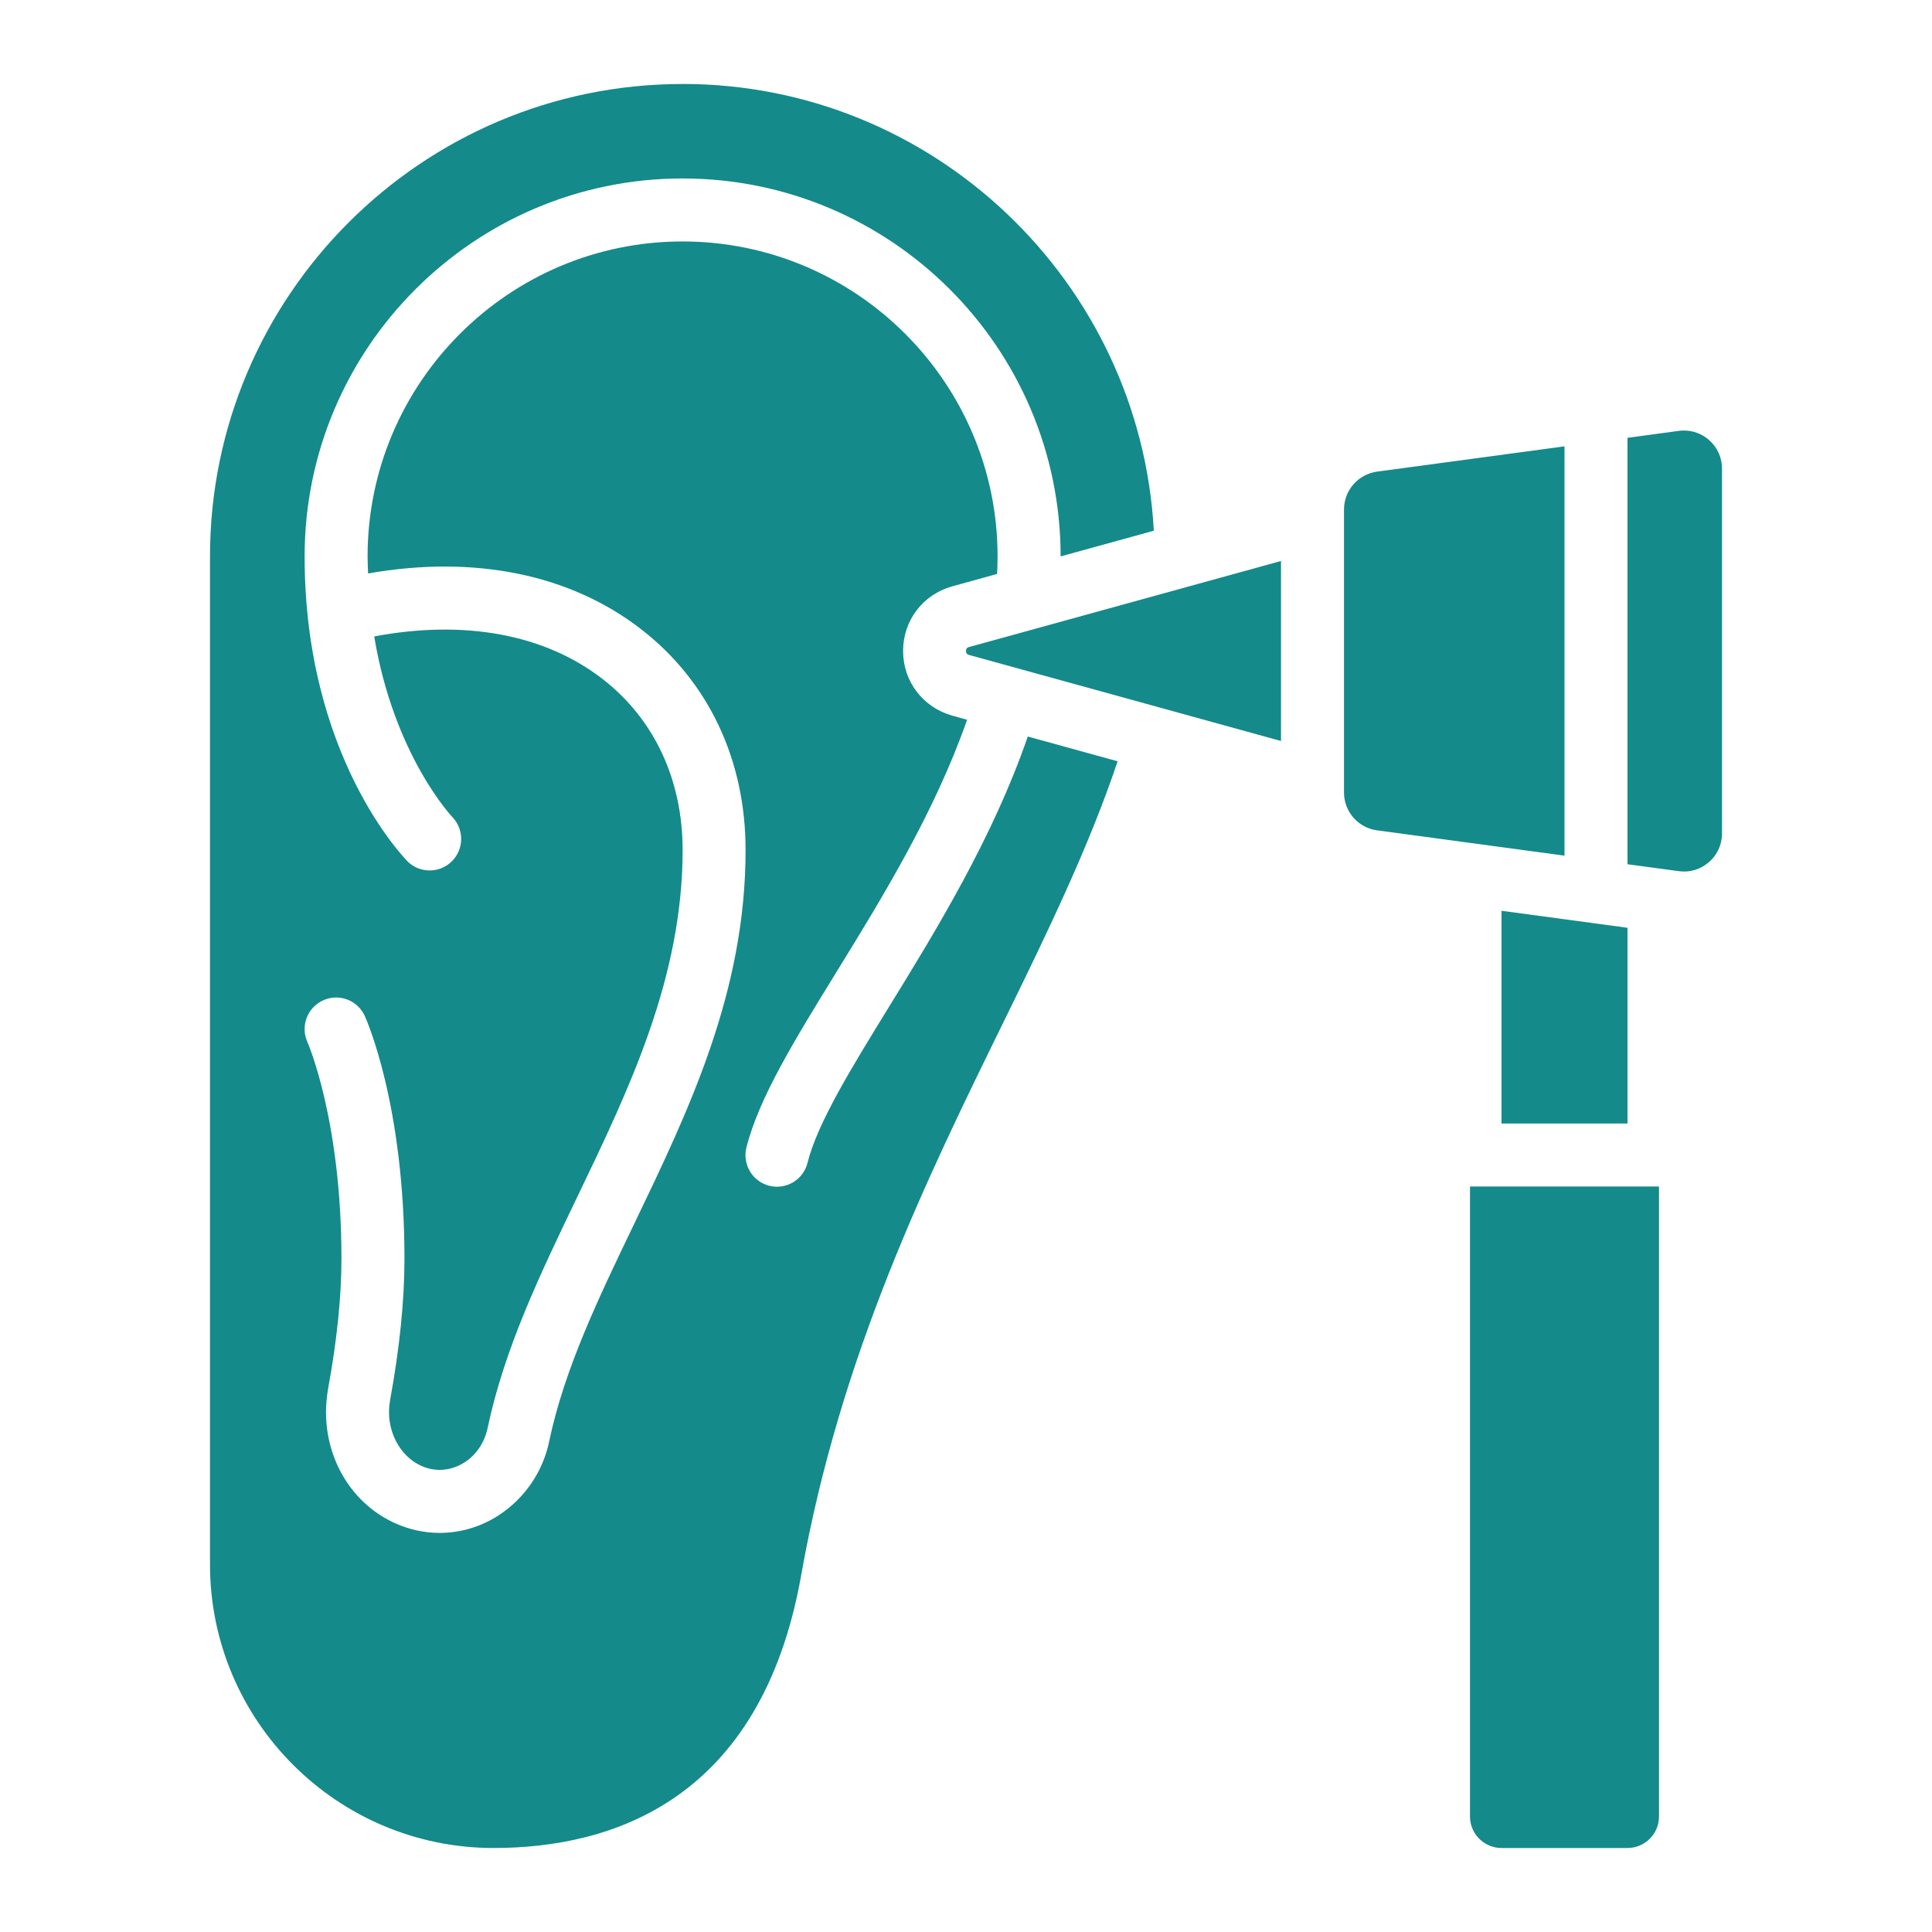
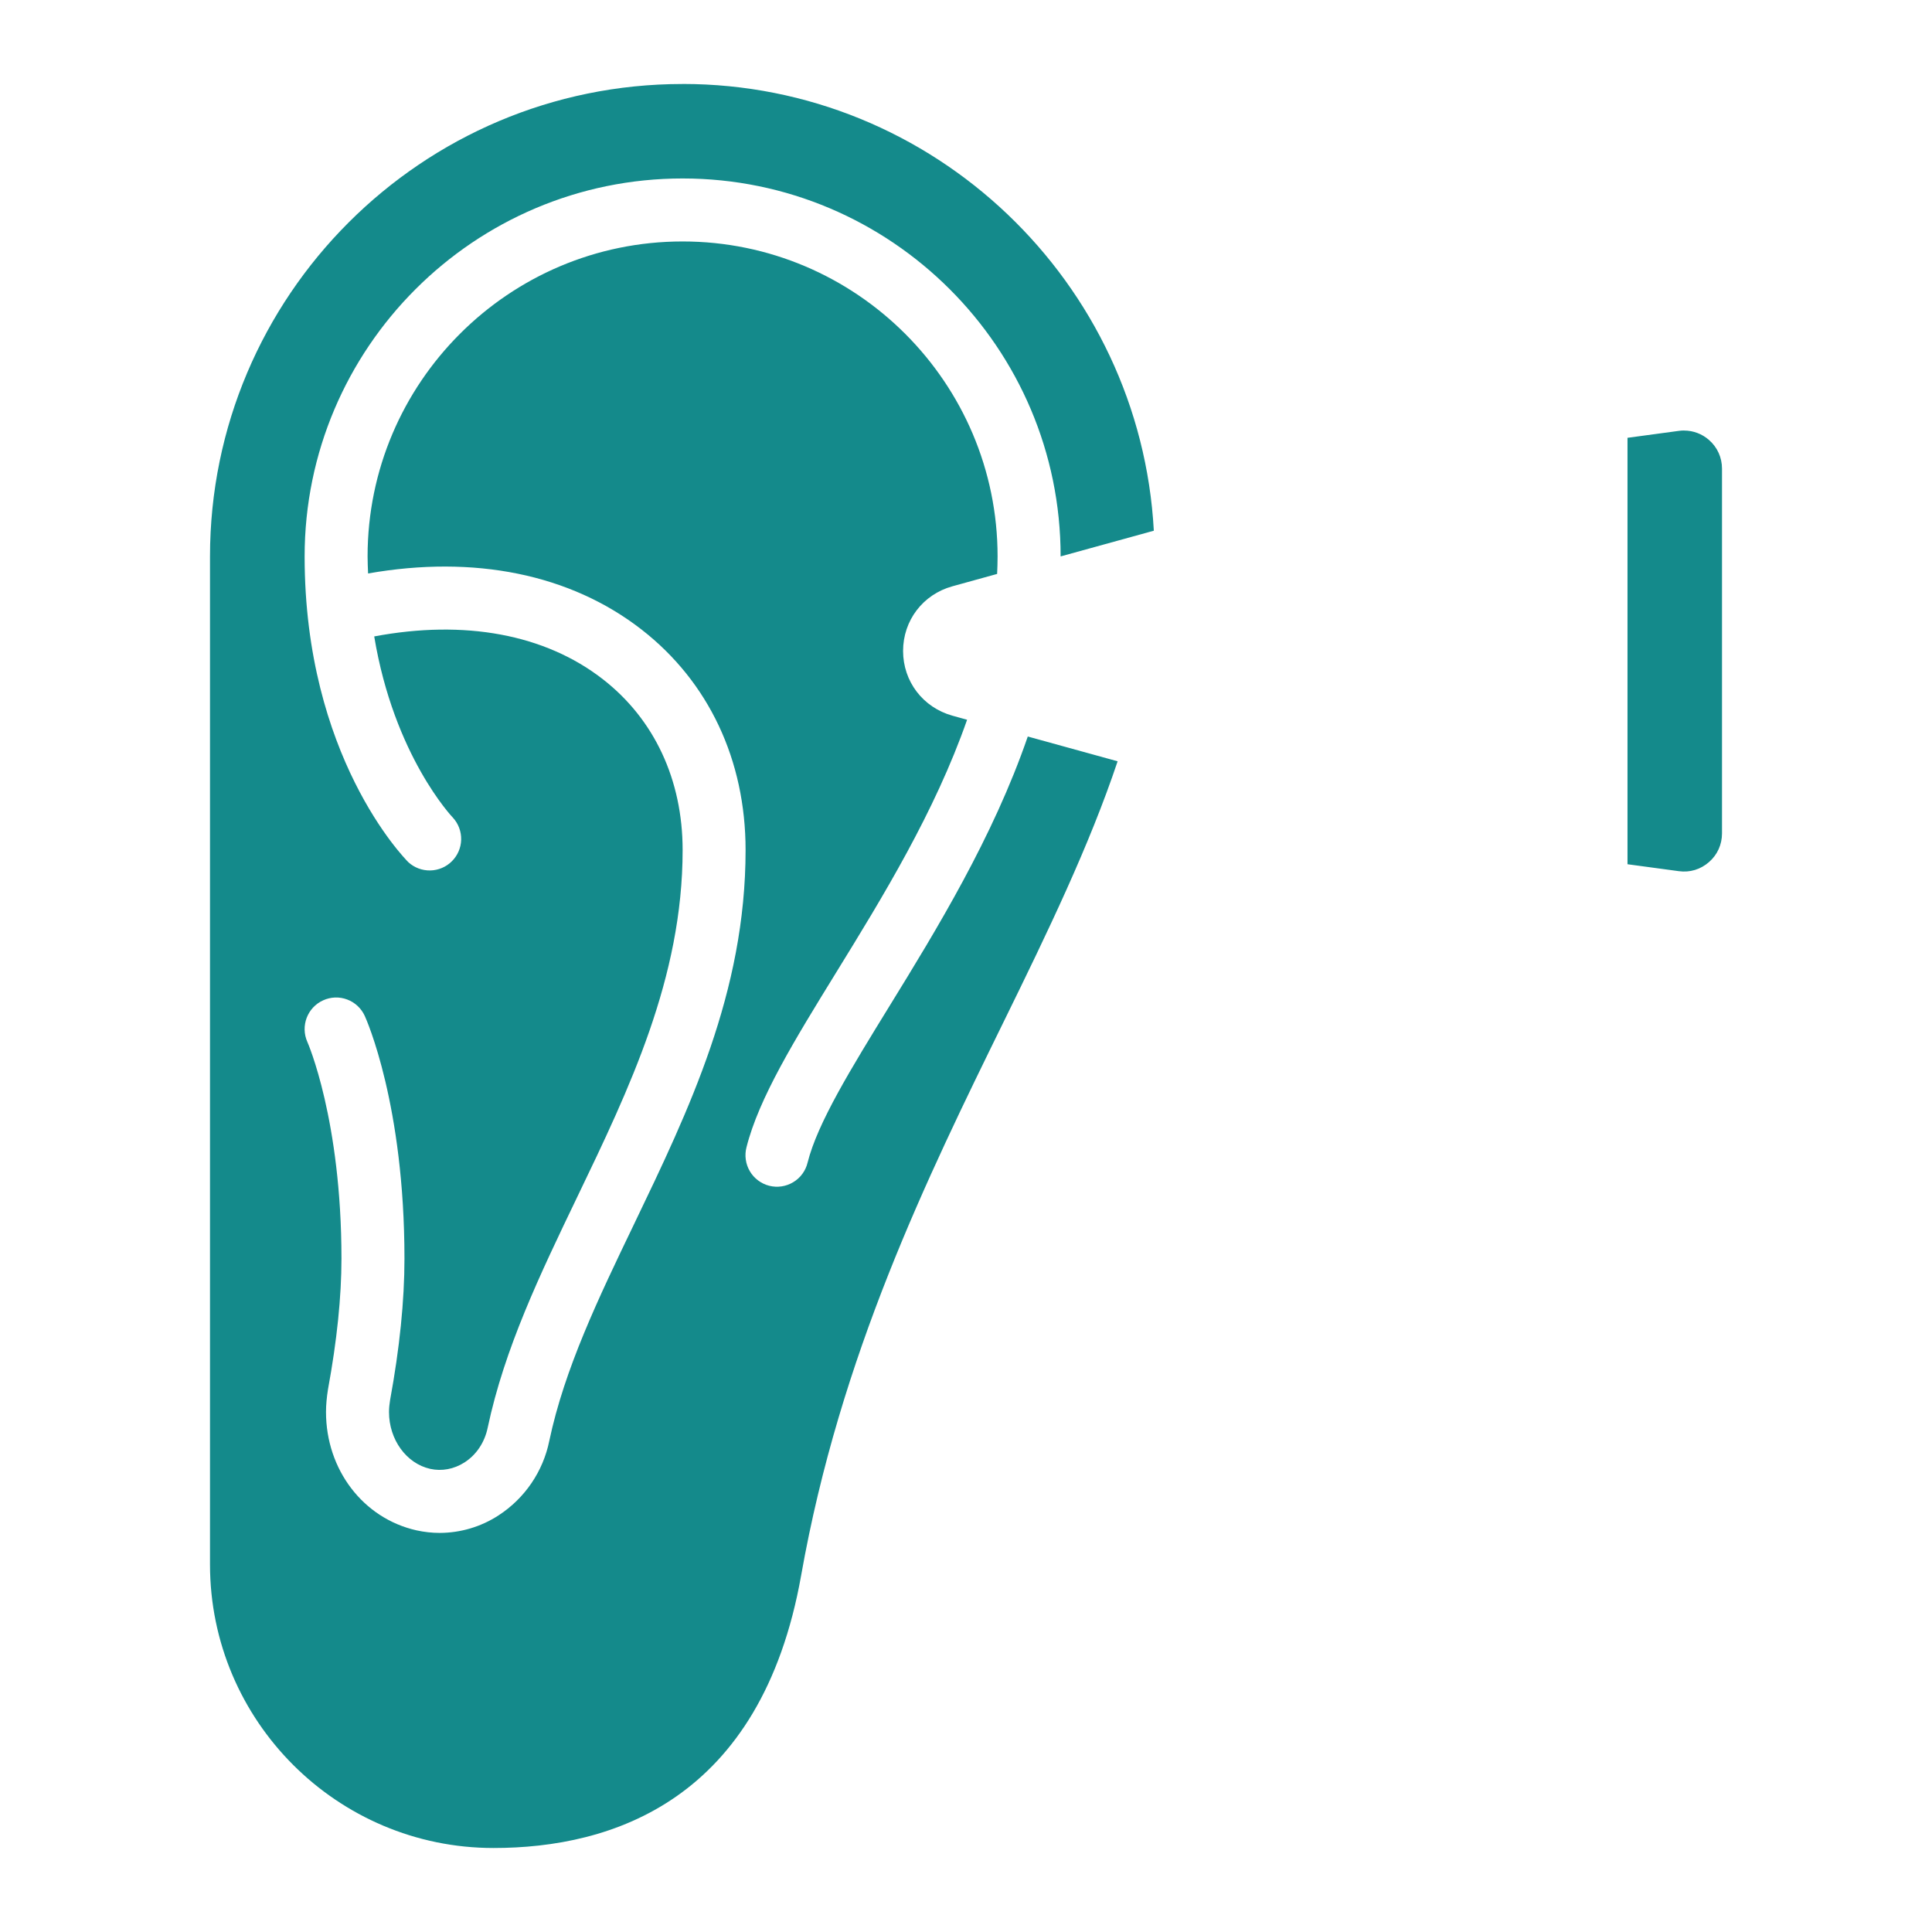
<svg xmlns="http://www.w3.org/2000/svg" width="46" height="46" viewBox="0 0 46 46" fill="none">
-   <path d="M37.25 10.627L32.786 11.229C32.569 11.259 32.369 11.367 32.225 11.532C32.08 11.697 32.001 11.909 32 12.129V18.871C32 19.324 32.337 19.71 32.786 19.77L37.25 20.373V10.627ZM35.75 26.75H38.75V22.09L35.75 21.685V26.75ZM24.652 14.97L23.073 15.405C23.046 15.414 23 15.426 23 15.5C23 15.574 23.046 15.586 23.076 15.595L30.5 17.643V13.357L24.67 14.965C24.665 14.967 24.658 14.968 24.652 14.97ZM35 43.25C35 43.449 35.079 43.64 35.22 43.78C35.36 43.921 35.551 44 35.75 44H38.75C38.949 44 39.14 43.921 39.28 43.78C39.421 43.64 39.5 43.449 39.5 43.25V28.25H35V43.25Z" fill="#148A8B" />
  <path d="M16.25 2C10.047 2 5 7.047 5 13.25V37.25C5 40.972 8.028 44 11.75 44C14.566 44 18.123 42.873 19.075 37.509C20.004 32.266 22.075 28.044 23.901 24.319C24.953 22.174 25.936 20.137 26.61 18.126L24.471 17.536C23.646 19.934 22.294 22.142 21.183 23.946C20.262 25.444 19.465 26.736 19.228 27.682C19.205 27.778 19.163 27.869 19.104 27.949C19.046 28.029 18.972 28.096 18.887 28.147C18.803 28.198 18.709 28.232 18.611 28.247C18.513 28.262 18.413 28.257 18.317 28.233C18.221 28.209 18.131 28.166 18.052 28.107C17.972 28.048 17.905 27.974 17.855 27.889C17.804 27.803 17.771 27.709 17.757 27.611C17.743 27.513 17.748 27.414 17.773 27.318C18.067 26.147 18.919 24.762 19.906 23.159C21.018 21.355 22.258 19.332 23.026 17.137L22.676 17.04C21.973 16.843 21.502 16.224 21.502 15.499C21.502 14.774 21.973 14.155 22.674 13.96L23.741 13.665C23.747 13.532 23.752 13.396 23.752 13.249C23.752 9.114 20.387 5.749 16.252 5.749C12.116 5.749 8.752 9.114 8.752 13.249C8.752 13.389 8.759 13.52 8.764 13.654C11.289 13.21 13.576 13.668 15.275 14.989C16.872 16.231 17.752 18.096 17.752 20.239C17.752 23.624 16.402 26.43 15.098 29.143C14.246 30.915 13.441 32.589 13.078 34.307C13.005 34.668 12.86 35.011 12.652 35.316C12.445 35.62 12.179 35.88 11.869 36.081C11.453 36.352 10.967 36.496 10.47 36.498C10.286 36.498 10.101 36.477 9.917 36.437C8.648 36.152 7.762 34.993 7.762 33.619C7.762 33.447 7.78 33.264 7.809 33.081C8.023 31.917 8.13 30.875 8.13 29.967C8.13 26.663 7.327 24.826 7.318 24.808C7.15 24.43 7.318 23.986 7.695 23.817C7.784 23.776 7.881 23.754 7.979 23.75C8.077 23.747 8.175 23.763 8.267 23.798C8.359 23.832 8.443 23.885 8.515 23.952C8.586 24.019 8.644 24.099 8.685 24.189C8.724 24.273 9.63 26.306 9.63 29.967C9.63 30.966 9.515 32.099 9.288 33.334C9.274 33.419 9.262 33.522 9.262 33.619C9.262 34.276 9.675 34.846 10.244 34.973C10.519 35.034 10.809 34.98 11.059 34.82C11.341 34.639 11.538 34.345 11.611 33.996C12.012 32.102 12.855 30.349 13.747 28.493C14.979 25.931 16.253 23.282 16.253 20.239C16.253 18.568 15.579 17.125 14.355 16.173C12.976 15.099 11.059 14.749 8.91 15.153C9.381 17.996 10.769 19.454 10.786 19.471C10.916 19.614 10.985 19.802 10.98 19.995C10.975 20.188 10.895 20.371 10.758 20.507C10.622 20.643 10.438 20.721 10.245 20.725C10.052 20.729 9.865 20.659 9.723 20.529C9.621 20.427 7.253 18.004 7.253 13.248C7.253 8.286 11.29 4.249 16.253 4.249C21.216 4.249 25.253 8.285 25.253 13.248L27.472 12.636C27.149 6.722 22.238 1.999 16.253 1.999L16.25 2ZM40.097 10.25C40.055 10.25 40.014 10.253 39.971 10.259L38.75 10.424V20.577L39.971 20.742C40.239 20.779 40.49 20.7 40.69 20.526C40.89 20.352 41 20.108 41 19.843V11.159C41 10.893 40.89 10.65 40.69 10.475C40.526 10.331 40.315 10.251 40.097 10.251V10.25Z" fill="#148A8B" />
</svg>